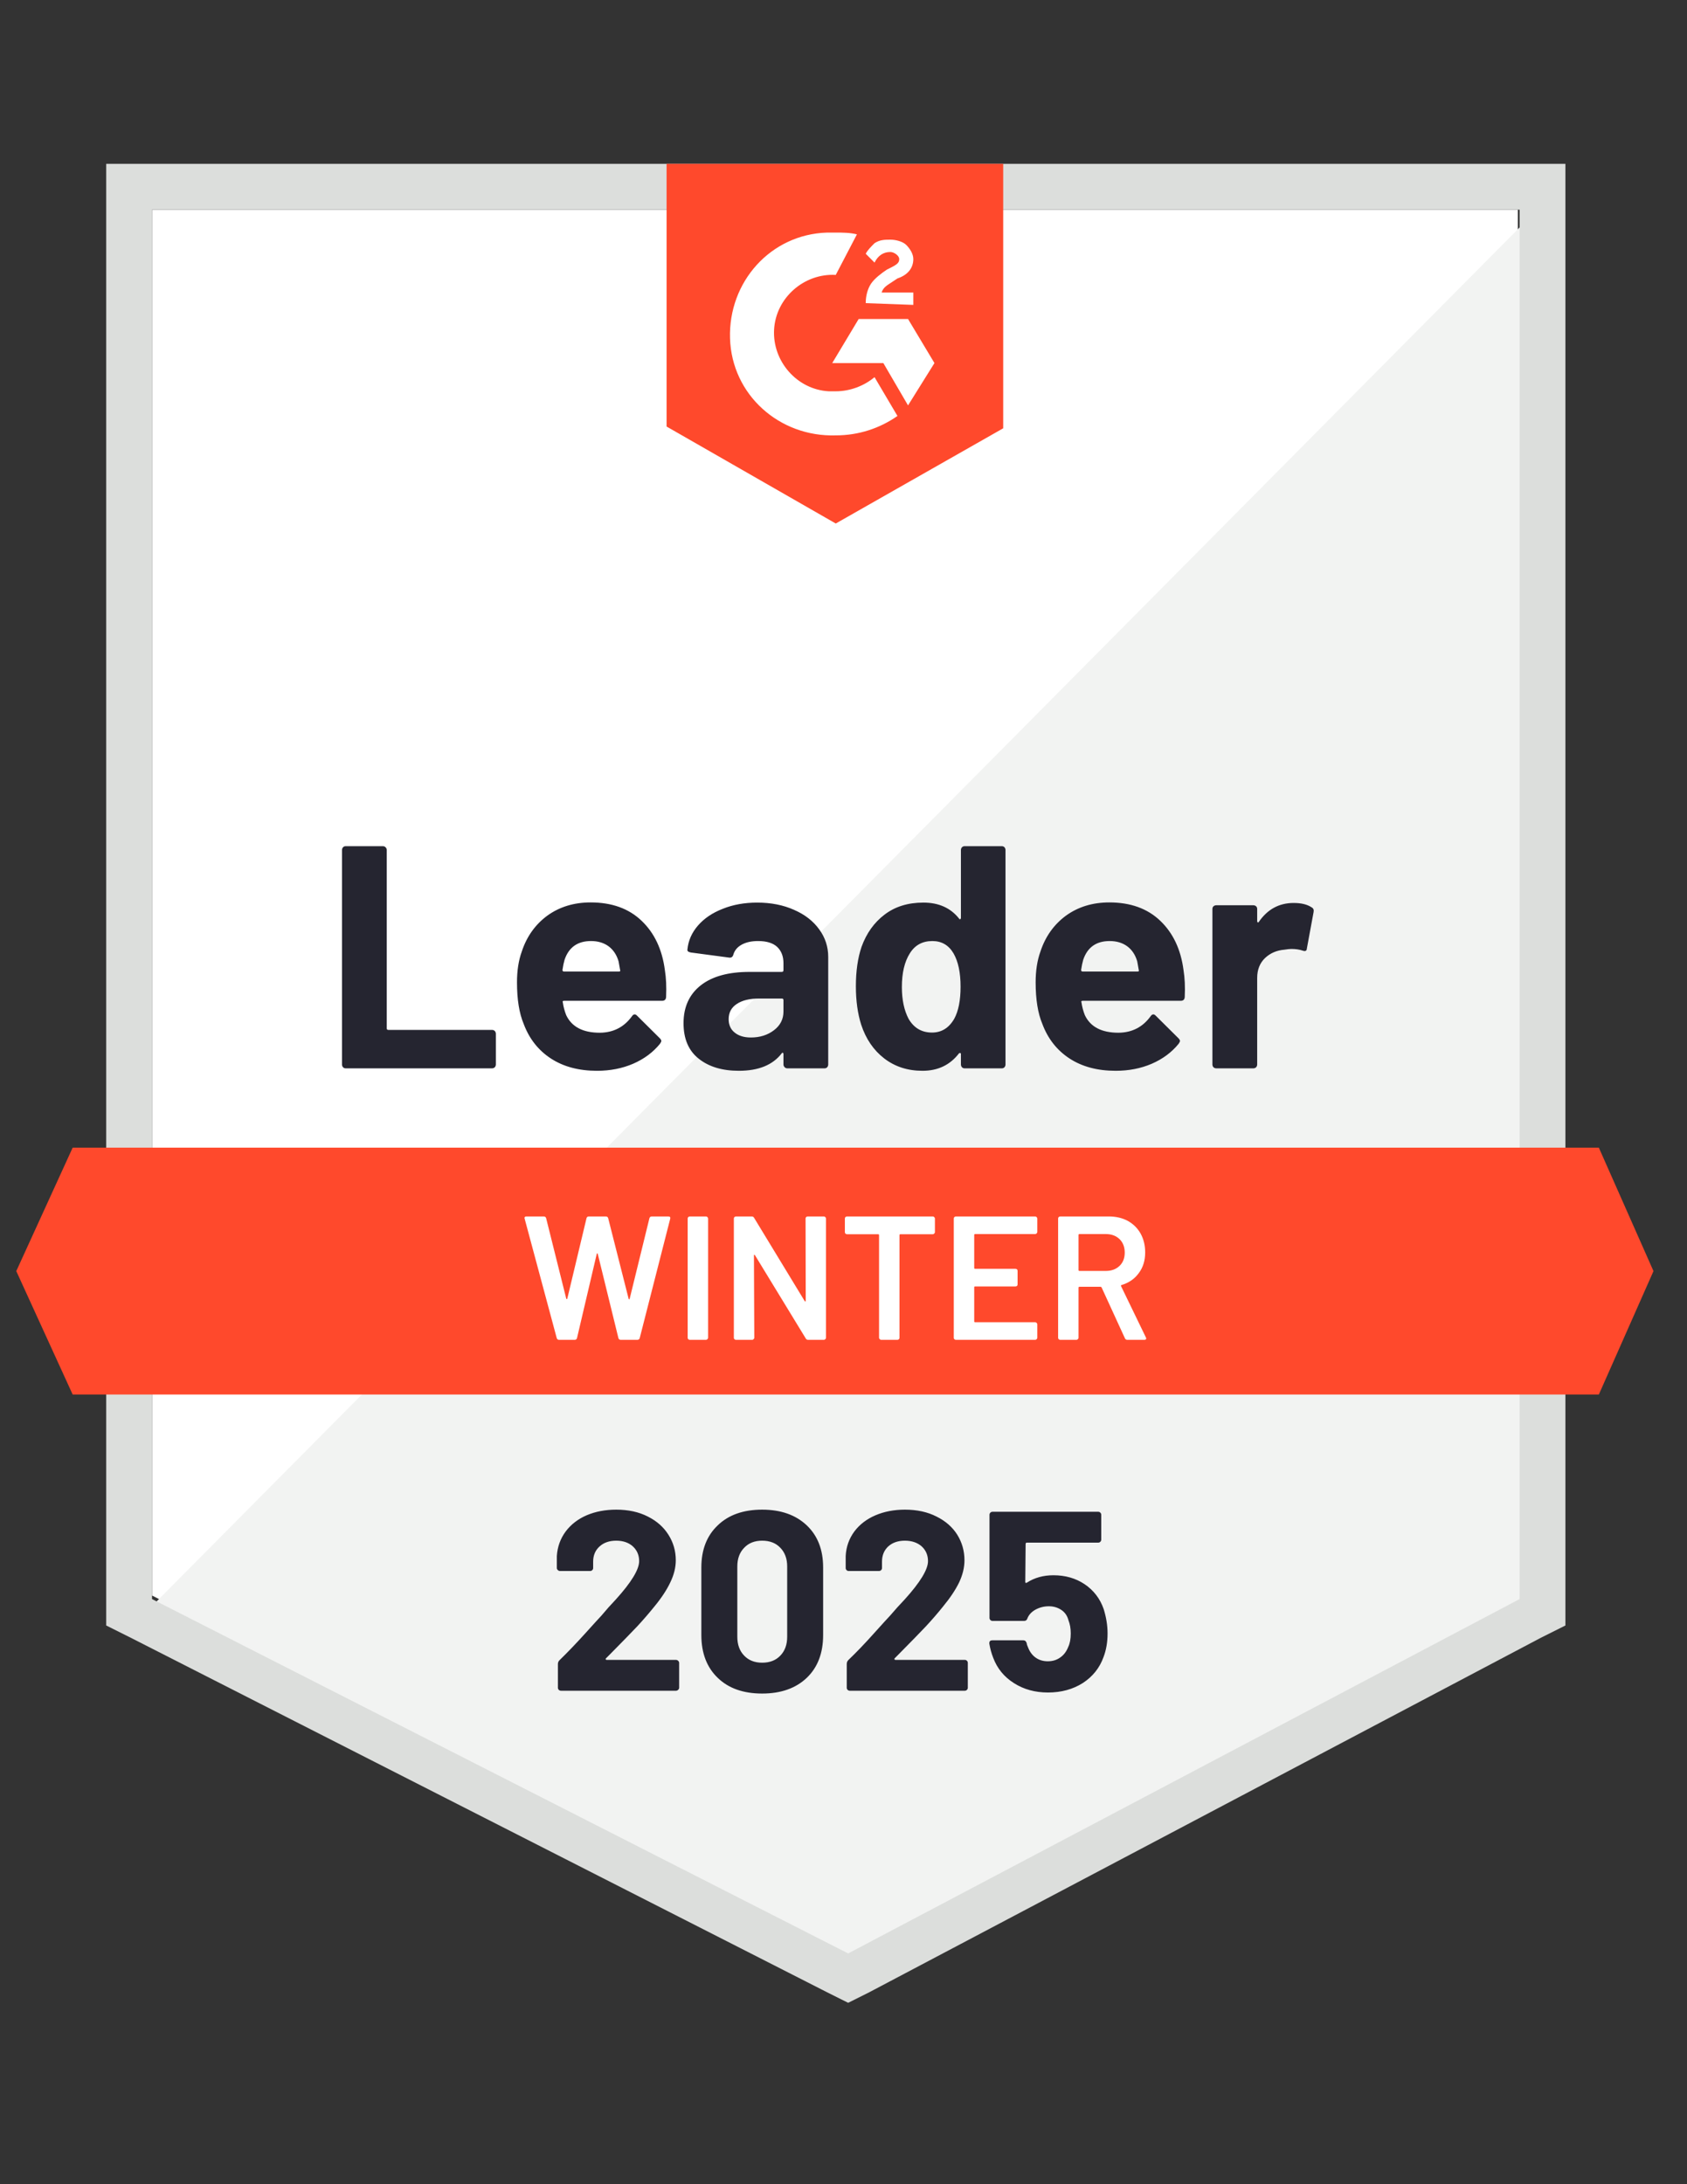
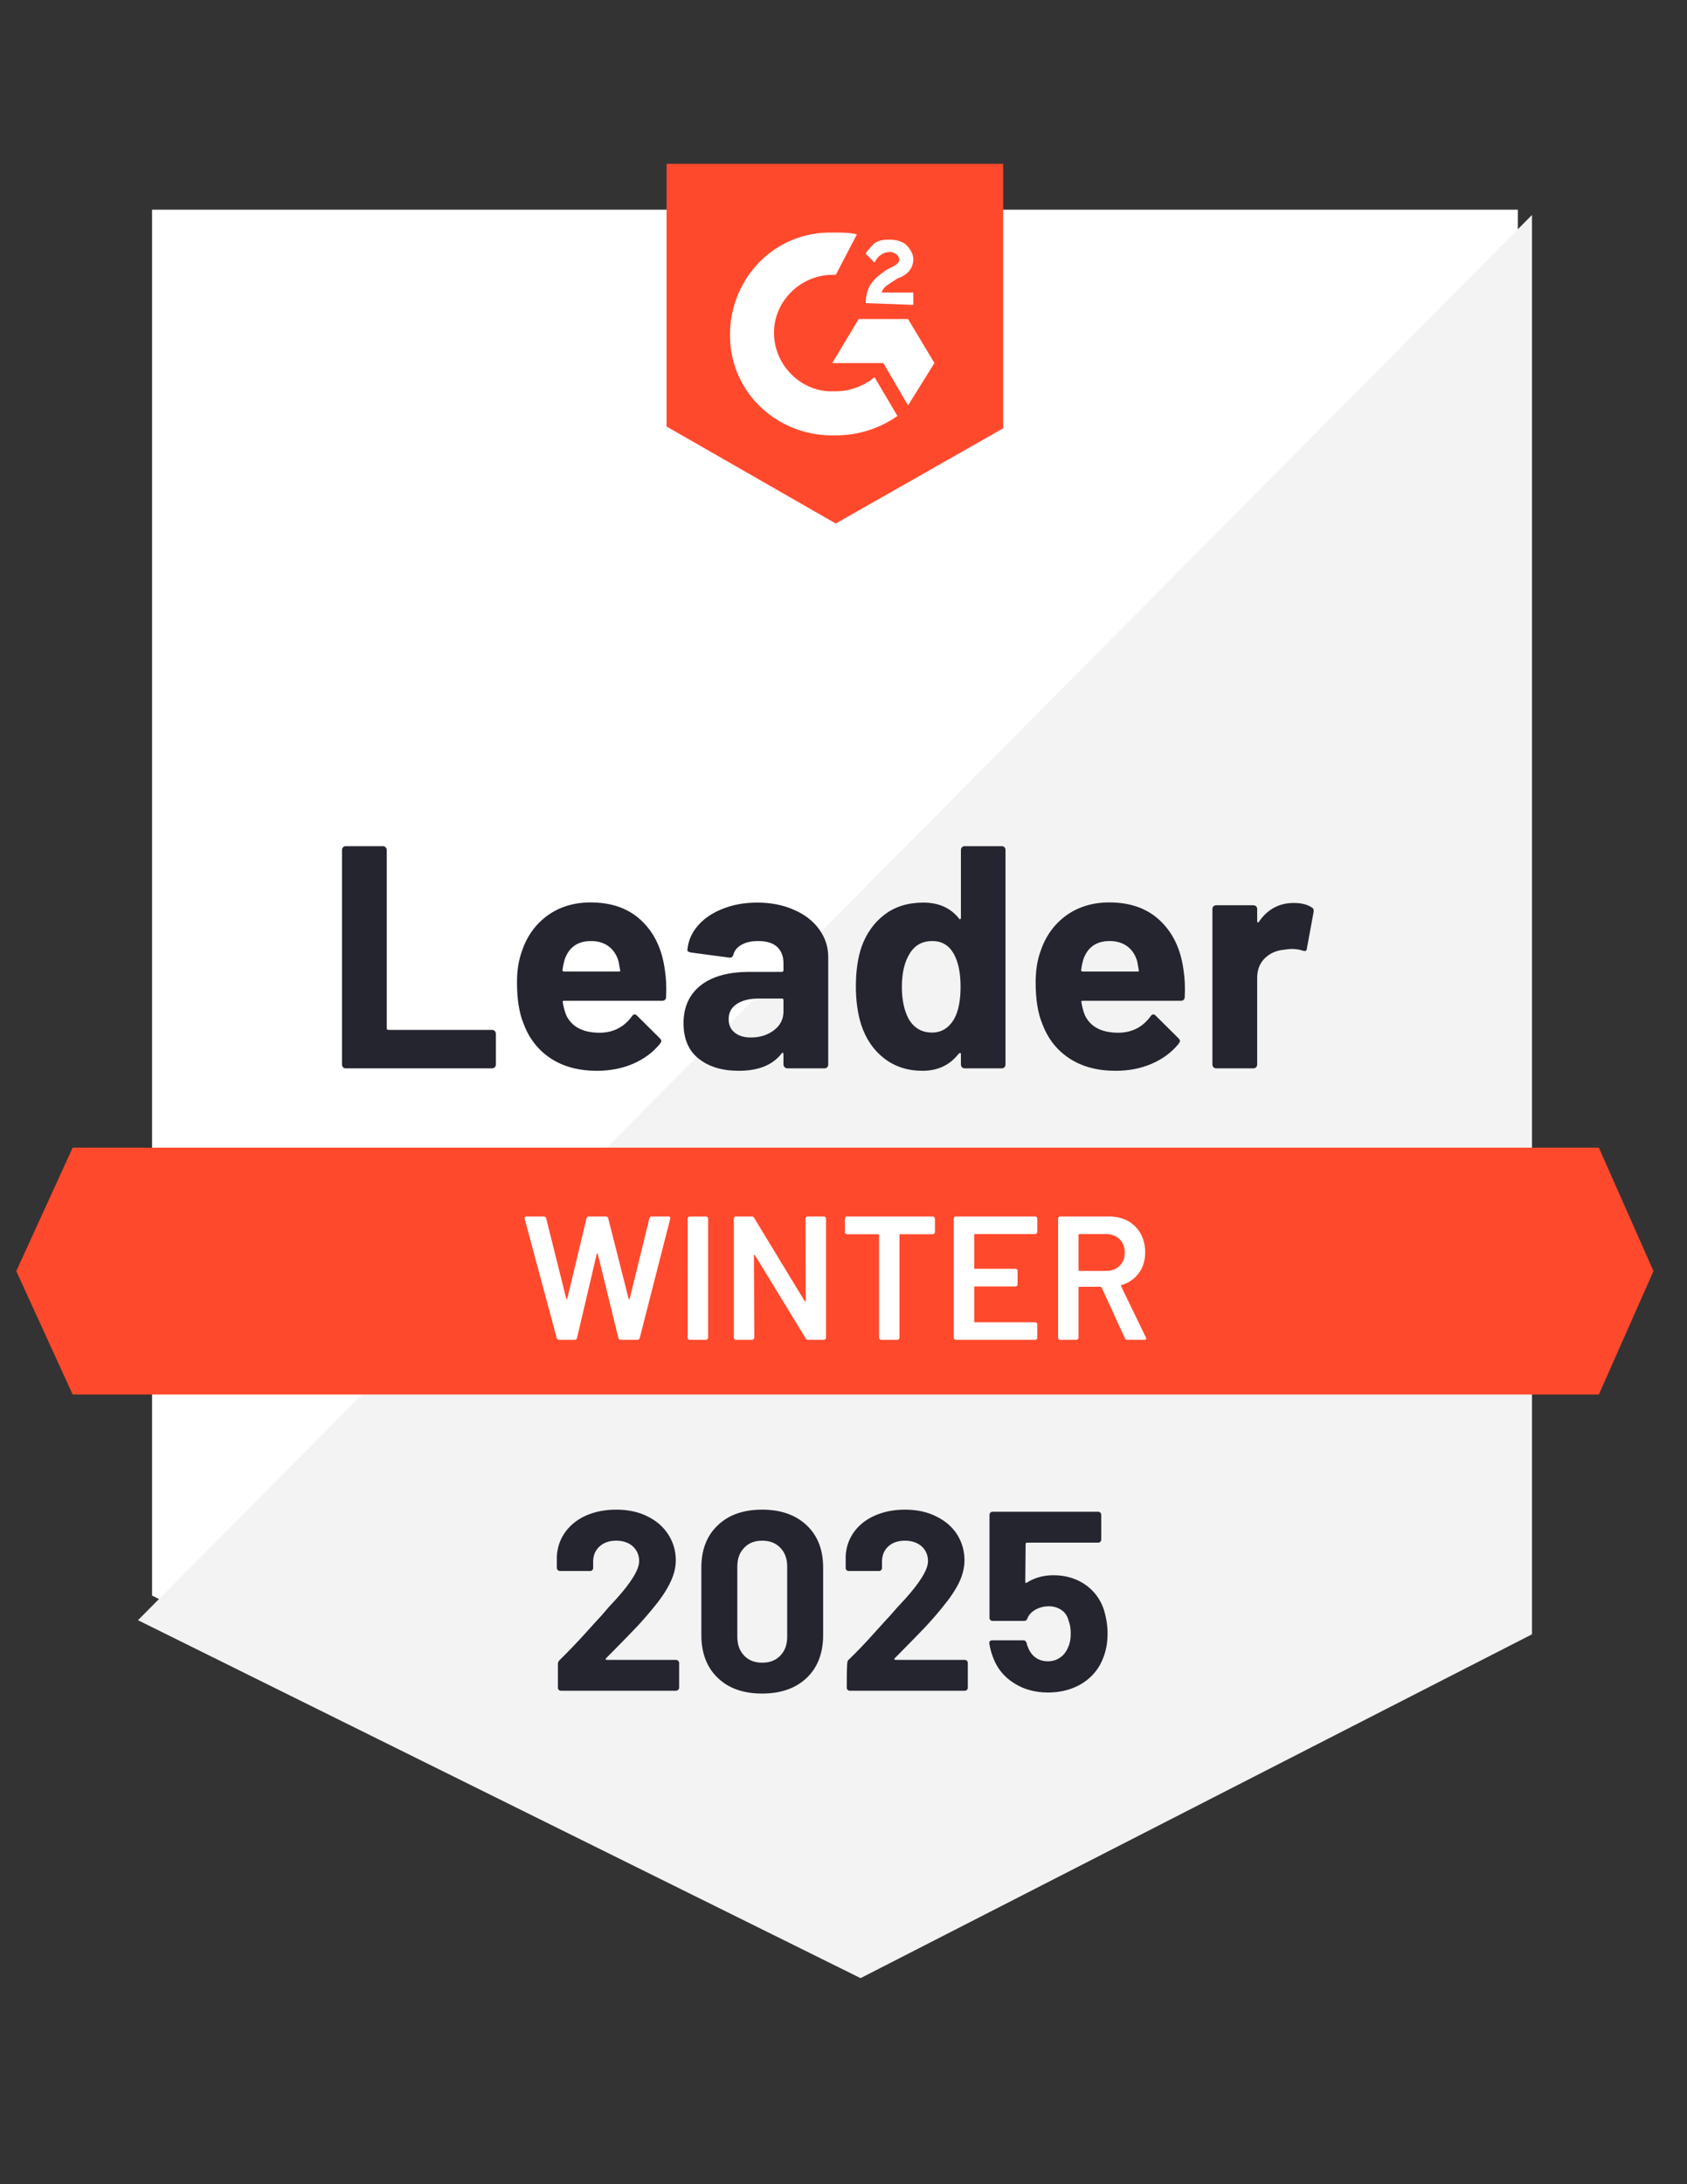
<svg xmlns="http://www.w3.org/2000/svg" width="68" height="88" viewBox="0 0 68 88" fill="none">
  <rect x="0" y="0" width="68" height="88" fill="#333333" stroke="none" />
  <g clip-path="url(#clip0_1599_9643)">
    <path d="M6.129 64.283L34.188 78.561L61.182 64.283V8.448H6.129V64.283Z" fill="white" />
    <path d="M61.752 8.661L5.562 65.277L34.688 79.698L61.752 65.845V8.661Z" fill="#F2F3F2" />
-     <path d="M4.281 27.059V65.49L5.276 65.987L33.335 80.266L34.188 80.692L35.04 80.266L62.105 65.987L63.099 65.49V6.601H4.281V27.059ZM6.128 64.425V8.448H61.253V64.425L34.188 78.703L6.128 64.425Z" fill="#DCDEDC" />
    <path d="M33.688 9.371C33.972 9.371 34.257 9.371 34.541 9.442L33.688 11.076C32.41 11.005 31.273 12 31.202 13.278C31.131 14.557 32.126 15.694 33.404 15.765H33.688C34.257 15.765 34.825 15.552 35.251 15.196L36.175 16.759C35.464 17.256 34.612 17.541 33.688 17.541C31.415 17.612 29.497 15.907 29.426 13.634C29.355 11.36 31.06 9.442 33.333 9.371H33.688ZM36.601 12.852L37.666 14.628L36.601 16.333L35.606 14.628H33.546L34.612 12.852H36.601ZM34.896 12.213C34.896 11.929 34.967 11.645 35.109 11.431C35.251 11.218 35.535 11.005 35.748 10.863L35.89 10.792C36.175 10.65 36.246 10.579 36.246 10.437C36.246 10.295 36.032 10.153 35.89 10.153C35.606 10.153 35.393 10.295 35.251 10.579L34.896 10.224C34.967 10.082 35.109 9.94 35.251 9.798C35.464 9.656 35.677 9.656 35.89 9.656C36.103 9.656 36.388 9.727 36.53 9.869C36.672 10.011 36.814 10.224 36.814 10.437C36.814 10.792 36.601 11.076 36.175 11.218L35.961 11.36C35.748 11.502 35.606 11.573 35.535 11.787H36.814V12.284L34.896 12.213ZM33.688 21.092L40.437 17.256V6.601H26.869V17.185L33.688 21.092ZM64.447 46.239H2.929L0.656 51.212L2.929 56.184H64.447L66.649 51.212L64.447 46.239Z" fill="#FF492C" />
    <path d="M13.934 43.043C13.892 43.043 13.856 43.029 13.828 43C13.799 42.967 13.785 42.929 13.785 42.886V34.248C13.785 34.206 13.799 34.168 13.828 34.135C13.856 34.106 13.892 34.092 13.934 34.092H15.433C15.476 34.092 15.511 34.106 15.54 34.135C15.573 34.168 15.589 34.206 15.589 34.248V41.43C15.589 41.473 15.611 41.494 15.653 41.494H19.83C19.873 41.494 19.911 41.508 19.944 41.537C19.972 41.57 19.987 41.608 19.987 41.65V42.886C19.987 42.929 19.972 42.967 19.944 43C19.911 43.029 19.873 43.043 19.83 43.043H13.934ZM26.799 39.079C26.851 39.401 26.868 39.763 26.849 40.166C26.844 40.27 26.79 40.322 26.685 40.322H22.736C22.684 40.322 22.667 40.343 22.686 40.386C22.71 40.556 22.755 40.727 22.821 40.897C23.044 41.371 23.496 41.608 24.178 41.608C24.722 41.603 25.153 41.383 25.471 40.947C25.504 40.895 25.542 40.869 25.584 40.869C25.613 40.869 25.643 40.886 25.677 40.919L26.593 41.828C26.636 41.871 26.657 41.908 26.657 41.942C26.657 41.961 26.64 41.996 26.607 42.048C26.328 42.394 25.966 42.664 25.52 42.858C25.08 43.047 24.595 43.142 24.064 43.142C23.33 43.142 22.71 42.976 22.203 42.645C21.696 42.313 21.332 41.849 21.109 41.253C20.929 40.826 20.839 40.267 20.839 39.576C20.839 39.107 20.903 38.695 21.031 38.34C21.23 37.734 21.573 37.251 22.061 36.891C22.553 36.536 23.136 36.358 23.808 36.358C24.661 36.358 25.345 36.604 25.861 37.097C26.378 37.59 26.69 38.25 26.799 39.079ZM23.823 37.914C23.283 37.914 22.928 38.165 22.757 38.667C22.724 38.781 22.695 38.918 22.672 39.079C22.672 39.121 22.693 39.143 22.736 39.143H24.945C24.997 39.143 25.014 39.121 24.995 39.079C24.952 38.833 24.931 38.714 24.931 38.724C24.855 38.468 24.722 38.269 24.533 38.127C24.339 37.985 24.102 37.914 23.823 37.914ZM30.521 36.365C31.076 36.365 31.57 36.462 32.006 36.657C32.442 36.846 32.78 37.109 33.022 37.445C33.263 37.776 33.384 38.146 33.384 38.553V42.886C33.384 42.929 33.37 42.967 33.342 43C33.313 43.029 33.278 43.043 33.235 43.043H31.736C31.694 43.043 31.658 43.029 31.63 43C31.596 42.967 31.58 42.929 31.58 42.886V42.467C31.58 42.444 31.573 42.427 31.558 42.418C31.54 42.408 31.523 42.415 31.509 42.439C31.149 42.908 30.573 43.142 29.783 43.142C29.115 43.142 28.577 42.981 28.17 42.659C27.758 42.337 27.552 41.859 27.552 41.224C27.552 40.571 27.784 40.062 28.248 39.697C28.708 39.337 29.363 39.157 30.216 39.157H31.516C31.558 39.157 31.58 39.136 31.58 39.093V38.809C31.58 38.529 31.495 38.309 31.324 38.148C31.154 37.992 30.898 37.914 30.557 37.914C30.296 37.914 30.079 37.961 29.903 38.056C29.728 38.151 29.614 38.283 29.562 38.454C29.539 38.548 29.484 38.591 29.399 38.582L27.85 38.376C27.746 38.357 27.699 38.319 27.708 38.262C27.741 37.902 27.884 37.578 28.134 37.289C28.386 37 28.719 36.775 29.136 36.614C29.548 36.448 30.01 36.365 30.521 36.365ZM30.266 41.8C30.63 41.8 30.941 41.703 31.196 41.508C31.452 41.314 31.58 41.063 31.58 40.755V40.294C31.58 40.251 31.558 40.23 31.516 40.23H30.599C30.216 40.23 29.915 40.303 29.697 40.45C29.48 40.592 29.371 40.796 29.371 41.061C29.371 41.293 29.451 41.473 29.612 41.601C29.773 41.733 29.991 41.8 30.266 41.8ZM38.733 34.248C38.733 34.206 38.747 34.168 38.776 34.135C38.804 34.106 38.84 34.092 38.882 34.092H40.381C40.424 34.092 40.459 34.106 40.488 34.135C40.516 34.168 40.53 34.206 40.53 34.248V42.886C40.53 42.929 40.516 42.967 40.488 43C40.459 43.029 40.424 43.043 40.381 43.043H38.882C38.84 43.043 38.804 43.029 38.776 43C38.747 42.967 38.733 42.929 38.733 42.886V42.467C38.733 42.444 38.724 42.429 38.705 42.425C38.686 42.42 38.669 42.425 38.655 42.439C38.295 42.908 37.805 43.142 37.185 43.142C36.588 43.142 36.074 42.976 35.643 42.645C35.212 42.313 34.902 41.859 34.712 41.281C34.571 40.836 34.499 40.32 34.499 39.732C34.499 39.126 34.575 38.598 34.727 38.148C34.926 37.599 35.236 37.166 35.657 36.848C36.079 36.526 36.6 36.365 37.22 36.365C37.836 36.365 38.314 36.578 38.655 37.005C38.669 37.033 38.686 37.042 38.705 37.033C38.724 37.023 38.733 37.007 38.733 36.983V34.248ZM38.463 41.047C38.634 40.734 38.719 40.303 38.719 39.754C38.719 39.185 38.624 38.738 38.435 38.411C38.241 38.08 37.956 37.914 37.582 37.914C37.18 37.914 36.877 38.08 36.673 38.411C36.46 38.747 36.353 39.2 36.353 39.768C36.353 40.279 36.444 40.706 36.623 41.047C36.837 41.416 37.151 41.601 37.568 41.601C37.952 41.601 38.25 41.416 38.463 41.047ZM47.705 39.079C47.757 39.401 47.774 39.763 47.755 40.166C47.75 40.27 47.696 40.322 47.592 40.322H43.642C43.59 40.322 43.573 40.343 43.592 40.386C43.616 40.556 43.661 40.727 43.727 40.897C43.95 41.371 44.402 41.608 45.084 41.608C45.629 41.603 46.059 41.383 46.377 40.947C46.41 40.895 46.448 40.869 46.49 40.869C46.519 40.869 46.55 40.886 46.583 40.919L47.499 41.828C47.542 41.871 47.563 41.908 47.563 41.942C47.563 41.961 47.547 41.996 47.513 42.048C47.234 42.394 46.872 42.664 46.426 42.858C45.986 43.047 45.501 43.142 44.97 43.142C44.236 43.142 43.616 42.976 43.109 42.645C42.602 42.313 42.238 41.849 42.015 41.253C41.835 40.826 41.745 40.267 41.745 39.576C41.745 39.107 41.809 38.695 41.937 38.34C42.136 37.734 42.479 37.251 42.967 36.891C43.459 36.536 44.042 36.358 44.715 36.358C45.567 36.358 46.251 36.604 46.767 37.097C47.284 37.59 47.596 38.25 47.705 39.079ZM44.729 37.914C44.189 37.914 43.834 38.165 43.663 38.667C43.63 38.781 43.602 38.918 43.578 39.079C43.578 39.121 43.599 39.143 43.642 39.143H45.851C45.903 39.143 45.92 39.121 45.901 39.079C45.858 38.833 45.837 38.714 45.837 38.724C45.761 38.468 45.629 38.269 45.439 38.127C45.245 37.985 45.008 37.914 44.729 37.914ZM52.145 36.38C52.453 36.38 52.694 36.439 52.87 36.557C52.941 36.595 52.967 36.659 52.948 36.749L52.678 38.212C52.673 38.312 52.614 38.34 52.5 38.297C52.372 38.255 52.223 38.233 52.053 38.233C51.986 38.233 51.894 38.243 51.776 38.262C51.468 38.286 51.207 38.397 50.994 38.596C50.781 38.8 50.675 39.067 50.675 39.398V42.886C50.675 42.929 50.66 42.967 50.632 43C50.599 43.029 50.561 43.043 50.518 43.043H49.026C48.984 43.043 48.946 43.029 48.913 43C48.884 42.967 48.87 42.929 48.87 42.886V36.621C48.87 36.578 48.884 36.543 48.913 36.514C48.946 36.486 48.984 36.472 49.026 36.472H50.518C50.561 36.472 50.599 36.486 50.632 36.514C50.66 36.543 50.675 36.578 50.675 36.621V37.111C50.675 37.135 50.682 37.151 50.696 37.161C50.715 37.17 50.729 37.166 50.738 37.147C51.089 36.635 51.558 36.38 52.145 36.38Z" fill="#252530" />
    <path d="M22.54 53.982C22.488 53.982 22.455 53.959 22.441 53.911L21.148 49.102L21.141 49.074C21.141 49.031 21.167 49.01 21.219 49.01H21.915C21.967 49.01 22 49.033 22.014 49.081L22.824 52.32C22.829 52.334 22.836 52.341 22.846 52.341C22.855 52.341 22.862 52.334 22.867 52.32L23.641 49.081C23.655 49.033 23.686 49.01 23.733 49.01H24.415C24.468 49.01 24.501 49.033 24.515 49.081L25.339 52.327C25.344 52.341 25.351 52.349 25.36 52.349C25.37 52.349 25.377 52.341 25.381 52.327L26.177 49.081C26.191 49.033 26.224 49.01 26.277 49.01H26.937C27.003 49.01 27.03 49.041 27.015 49.102L25.786 53.911C25.772 53.959 25.739 53.982 25.687 53.982H25.026C24.974 53.982 24.941 53.959 24.927 53.911L24.096 50.523C24.091 50.509 24.084 50.499 24.074 50.494C24.065 50.494 24.058 50.504 24.053 50.523L23.258 53.911C23.243 53.959 23.212 53.982 23.165 53.982H22.54ZM27.804 53.982C27.78 53.982 27.759 53.973 27.74 53.954C27.726 53.94 27.719 53.921 27.719 53.897V49.095C27.719 49.071 27.726 49.052 27.74 49.038C27.759 49.019 27.78 49.01 27.804 49.01H28.457C28.481 49.01 28.5 49.019 28.514 49.038C28.533 49.052 28.543 49.071 28.543 49.095V53.897C28.543 53.921 28.533 53.94 28.514 53.954C28.5 53.973 28.481 53.982 28.457 53.982H27.804ZM32.471 49.095C32.471 49.071 32.478 49.052 32.492 49.038C32.511 49.019 32.532 49.01 32.556 49.01H33.21C33.233 49.01 33.252 49.019 33.267 49.038C33.285 49.052 33.295 49.071 33.295 49.095V53.897C33.295 53.921 33.285 53.94 33.267 53.954C33.252 53.973 33.233 53.982 33.21 53.982H32.578C32.53 53.982 32.497 53.963 32.478 53.925L30.432 50.573C30.423 50.558 30.413 50.551 30.404 50.551C30.394 50.556 30.39 50.568 30.39 50.587L30.404 53.897C30.404 53.921 30.394 53.94 30.375 53.954C30.361 53.973 30.342 53.982 30.319 53.982H29.665C29.641 53.982 29.62 53.973 29.601 53.954C29.587 53.94 29.58 53.921 29.58 53.897V49.095C29.58 49.071 29.587 49.052 29.601 49.038C29.62 49.019 29.641 49.01 29.665 49.01H30.297C30.345 49.01 30.378 49.029 30.397 49.067L32.435 52.419C32.445 52.434 32.454 52.438 32.464 52.434C32.473 52.434 32.478 52.424 32.478 52.405L32.471 49.095ZM37.6 49.01C37.623 49.01 37.642 49.019 37.657 49.038C37.676 49.052 37.685 49.071 37.685 49.095V49.642C37.685 49.666 37.676 49.685 37.657 49.699C37.642 49.718 37.623 49.727 37.6 49.727H36.293C36.269 49.727 36.257 49.739 36.257 49.763V53.897C36.257 53.921 36.25 53.94 36.236 53.954C36.217 53.973 36.196 53.982 36.172 53.982H35.518C35.495 53.982 35.476 53.973 35.462 53.954C35.443 53.94 35.433 53.921 35.433 53.897V49.763C35.433 49.739 35.421 49.727 35.398 49.727H34.14C34.117 49.727 34.095 49.718 34.076 49.699C34.062 49.685 34.055 49.666 34.055 49.642V49.095C34.055 49.071 34.062 49.052 34.076 49.038C34.095 49.019 34.117 49.01 34.14 49.01H37.6ZM41.812 49.635C41.812 49.659 41.803 49.678 41.784 49.692C41.77 49.711 41.751 49.72 41.727 49.72H39.305C39.281 49.72 39.269 49.732 39.269 49.756V51.084C39.269 51.108 39.281 51.12 39.305 51.12H40.931C40.955 51.12 40.976 51.127 40.995 51.141C41.01 51.16 41.017 51.181 41.017 51.205V51.745C41.017 51.768 41.01 51.79 40.995 51.809C40.976 51.823 40.955 51.83 40.931 51.83H39.305C39.281 51.83 39.269 51.842 39.269 51.865V53.236C39.269 53.26 39.281 53.272 39.305 53.272H41.727C41.751 53.272 41.77 53.281 41.784 53.3C41.803 53.315 41.812 53.334 41.812 53.357V53.897C41.812 53.921 41.803 53.94 41.784 53.954C41.77 53.973 41.751 53.982 41.727 53.982H38.53C38.507 53.982 38.485 53.973 38.466 53.954C38.452 53.94 38.445 53.921 38.445 53.897V49.095C38.445 49.071 38.452 49.052 38.466 49.038C38.485 49.019 38.507 49.01 38.53 49.01H41.727C41.751 49.01 41.77 49.019 41.784 49.038C41.803 49.052 41.812 49.071 41.812 49.095V49.635ZM45.442 53.982C45.395 53.982 45.362 53.961 45.343 53.918L44.405 51.873C44.396 51.854 44.381 51.844 44.362 51.844H43.51C43.486 51.844 43.474 51.856 43.474 51.88V53.897C43.474 53.921 43.465 53.94 43.446 53.954C43.432 53.973 43.413 53.982 43.389 53.982H42.736C42.712 53.982 42.691 53.973 42.672 53.954C42.658 53.94 42.651 53.921 42.651 53.897V49.095C42.651 49.071 42.658 49.052 42.672 49.038C42.691 49.019 42.712 49.01 42.736 49.01H44.689C44.978 49.01 45.234 49.069 45.456 49.187C45.679 49.31 45.852 49.481 45.975 49.699C46.098 49.921 46.16 50.175 46.16 50.459C46.16 50.786 46.075 51.063 45.904 51.29C45.738 51.522 45.506 51.683 45.208 51.773C45.198 51.773 45.191 51.778 45.187 51.787C45.182 51.797 45.182 51.806 45.187 51.816L46.188 53.883C46.198 53.902 46.202 53.916 46.202 53.925C46.202 53.963 46.176 53.982 46.124 53.982H45.442ZM43.51 49.72C43.486 49.72 43.474 49.732 43.474 49.756V51.169C43.474 51.193 43.486 51.205 43.51 51.205H44.576C44.803 51.205 44.988 51.136 45.13 50.999C45.267 50.866 45.336 50.689 45.336 50.466C45.336 50.243 45.267 50.063 45.13 49.926C44.988 49.789 44.803 49.72 44.576 49.72H43.51Z" fill="white" />
-     <path d="M24.427 66.812C24.413 66.826 24.408 66.84 24.413 66.854C24.422 66.868 24.437 66.876 24.456 66.876H27.247C27.28 66.876 27.309 66.887 27.333 66.911C27.361 66.935 27.375 66.963 27.375 66.996V67.998C27.375 68.031 27.361 68.059 27.333 68.083C27.309 68.107 27.28 68.119 27.247 68.119H22.616C22.578 68.119 22.547 68.107 22.523 68.083C22.5 68.059 22.488 68.031 22.488 67.998V67.046C22.488 66.984 22.509 66.932 22.552 66.89C22.888 66.563 23.231 66.205 23.582 65.817C23.932 65.429 24.153 65.187 24.242 65.093C24.432 64.865 24.626 64.647 24.825 64.439C25.45 63.748 25.763 63.234 25.763 62.897C25.763 62.656 25.677 62.457 25.507 62.301C25.337 62.149 25.114 62.073 24.839 62.073C24.565 62.073 24.342 62.149 24.172 62.301C23.996 62.457 23.909 62.663 23.909 62.919V63.175C23.909 63.208 23.897 63.236 23.873 63.26C23.849 63.283 23.821 63.295 23.788 63.295H22.573C22.54 63.295 22.512 63.283 22.488 63.26C22.459 63.236 22.445 63.208 22.445 63.175V62.691C22.469 62.322 22.587 61.993 22.8 61.704C23.014 61.42 23.295 61.202 23.646 61.05C24.001 60.899 24.399 60.823 24.839 60.823C25.327 60.823 25.751 60.916 26.111 61.1C26.471 61.28 26.748 61.524 26.942 61.832C27.141 62.145 27.24 62.488 27.24 62.862C27.24 63.151 27.167 63.447 27.02 63.75C26.878 64.053 26.663 64.38 26.374 64.73C26.16 64.995 25.931 65.261 25.685 65.526C25.438 65.786 25.071 66.163 24.584 66.655L24.427 66.812ZM30.721 68.232C29.963 68.232 29.367 68.022 28.931 67.6C28.491 67.179 28.27 66.603 28.27 65.874V63.153C28.27 62.438 28.491 61.872 28.931 61.455C29.367 61.034 29.963 60.823 30.721 60.823C31.474 60.823 32.073 61.034 32.518 61.455C32.959 61.872 33.179 62.438 33.179 63.153V65.874C33.179 66.603 32.959 67.179 32.518 67.6C32.073 68.022 31.474 68.232 30.721 68.232ZM30.721 66.989C31.029 66.989 31.273 66.894 31.453 66.705C31.637 66.516 31.73 66.262 31.73 65.945V63.111C31.73 62.798 31.637 62.547 31.453 62.358C31.273 62.168 31.029 62.073 30.721 62.073C30.418 62.073 30.177 62.168 29.997 62.358C29.812 62.547 29.72 62.798 29.72 63.111V65.945C29.72 66.262 29.812 66.516 29.997 66.705C30.177 66.894 30.418 66.989 30.721 66.989ZM36.063 66.812C36.049 66.826 36.047 66.84 36.056 66.854C36.061 66.868 36.075 66.876 36.099 66.876H38.89C38.923 66.876 38.952 66.887 38.975 66.911C38.999 66.935 39.011 66.963 39.011 66.996V67.998C39.011 68.031 38.999 68.059 38.975 68.083C38.952 68.107 38.923 68.119 38.89 68.119H34.252C34.218 68.119 34.19 68.107 34.166 68.083C34.143 68.059 34.131 68.031 34.131 67.998V67.046C34.131 66.984 34.15 66.932 34.188 66.89C34.529 66.563 34.872 66.205 35.218 65.817C35.568 65.429 35.788 65.187 35.878 65.093C36.072 64.865 36.269 64.647 36.468 64.439C37.093 63.748 37.406 63.234 37.406 62.897C37.406 62.656 37.32 62.457 37.15 62.301C36.975 62.149 36.75 62.073 36.475 62.073C36.2 62.073 35.978 62.149 35.807 62.301C35.637 62.457 35.552 62.663 35.552 62.919V63.175C35.552 63.208 35.54 63.236 35.516 63.26C35.492 63.283 35.462 63.295 35.424 63.295H34.209C34.176 63.295 34.147 63.283 34.124 63.26C34.1 63.236 34.088 63.208 34.088 63.175V62.691C34.107 62.322 34.223 61.993 34.436 61.704C34.649 61.42 34.934 61.202 35.289 61.05C35.644 60.899 36.039 60.823 36.475 60.823C36.963 60.823 37.387 60.916 37.747 61.1C38.111 61.28 38.391 61.524 38.585 61.832C38.779 62.145 38.876 62.488 38.876 62.862C38.876 63.151 38.805 63.447 38.663 63.75C38.516 64.053 38.298 64.38 38.009 64.73C37.796 64.995 37.567 65.261 37.32 65.526C37.074 65.786 36.707 66.163 36.219 66.655L36.063 66.812ZM44.488 64.83C44.592 65.166 44.644 65.493 44.644 65.81C44.644 66.16 44.59 66.478 44.481 66.762C44.325 67.198 44.047 67.546 43.65 67.806C43.247 68.062 42.778 68.19 42.243 68.19C41.722 68.19 41.265 68.064 40.872 67.813C40.474 67.562 40.195 67.221 40.034 66.79C39.963 66.61 39.911 66.421 39.878 66.222V66.201C39.878 66.125 39.918 66.087 39.998 66.087H41.249C41.315 66.087 41.36 66.125 41.384 66.201C41.388 66.243 41.398 66.279 41.412 66.307C41.426 66.336 41.436 66.359 41.441 66.378C41.511 66.558 41.616 66.695 41.753 66.79C41.89 66.885 42.051 66.932 42.236 66.932C42.43 66.932 42.598 66.88 42.74 66.776C42.883 66.677 42.989 66.534 43.06 66.35C43.126 66.213 43.16 66.032 43.16 65.81C43.16 65.611 43.129 65.433 43.067 65.277C43.02 65.097 42.925 64.96 42.783 64.865C42.636 64.766 42.468 64.716 42.279 64.716C42.085 64.716 41.905 64.761 41.739 64.851C41.578 64.941 41.469 65.059 41.412 65.206C41.393 65.272 41.348 65.306 41.277 65.306H40.013C39.975 65.306 39.944 65.294 39.92 65.27C39.897 65.246 39.885 65.218 39.885 65.185V61.029C39.885 60.996 39.897 60.968 39.92 60.944C39.944 60.92 39.975 60.908 40.013 60.908H44.268C44.301 60.908 44.329 60.92 44.353 60.944C44.377 60.968 44.389 60.996 44.389 61.029V62.031C44.389 62.064 44.377 62.092 44.353 62.116C44.329 62.14 44.301 62.152 44.268 62.152H41.391C41.358 62.152 41.341 62.17 41.341 62.208L41.327 63.729C41.327 63.776 41.348 63.788 41.391 63.764C41.699 63.565 42.056 63.466 42.463 63.466C42.942 63.466 43.361 63.587 43.721 63.828C44.085 64.074 44.341 64.408 44.488 64.83Z" fill="#252530" />
+     <path d="M24.427 66.812C24.413 66.826 24.408 66.84 24.413 66.854C24.422 66.868 24.437 66.876 24.456 66.876H27.247C27.28 66.876 27.309 66.887 27.333 66.911C27.361 66.935 27.375 66.963 27.375 66.996V67.998C27.375 68.031 27.361 68.059 27.333 68.083C27.309 68.107 27.28 68.119 27.247 68.119H22.616C22.578 68.119 22.547 68.107 22.523 68.083C22.5 68.059 22.488 68.031 22.488 67.998V67.046C22.488 66.984 22.509 66.932 22.552 66.89C22.888 66.563 23.231 66.205 23.582 65.817C23.932 65.429 24.153 65.187 24.242 65.093C24.432 64.865 24.626 64.647 24.825 64.439C25.45 63.748 25.763 63.234 25.763 62.897C25.763 62.656 25.677 62.457 25.507 62.301C25.337 62.149 25.114 62.073 24.839 62.073C24.565 62.073 24.342 62.149 24.172 62.301C23.996 62.457 23.909 62.663 23.909 62.919V63.175C23.909 63.208 23.897 63.236 23.873 63.26C23.849 63.283 23.821 63.295 23.788 63.295H22.573C22.54 63.295 22.512 63.283 22.488 63.26C22.459 63.236 22.445 63.208 22.445 63.175V62.691C22.469 62.322 22.587 61.993 22.8 61.704C23.014 61.42 23.295 61.202 23.646 61.05C24.001 60.899 24.399 60.823 24.839 60.823C25.327 60.823 25.751 60.916 26.111 61.1C26.471 61.28 26.748 61.524 26.942 61.832C27.141 62.145 27.24 62.488 27.24 62.862C27.24 63.151 27.167 63.447 27.02 63.75C26.878 64.053 26.663 64.38 26.374 64.73C26.16 64.995 25.931 65.261 25.685 65.526C25.438 65.786 25.071 66.163 24.584 66.655L24.427 66.812ZM30.721 68.232C29.963 68.232 29.367 68.022 28.931 67.6C28.491 67.179 28.27 66.603 28.27 65.874V63.153C28.27 62.438 28.491 61.872 28.931 61.455C29.367 61.034 29.963 60.823 30.721 60.823C31.474 60.823 32.073 61.034 32.518 61.455C32.959 61.872 33.179 62.438 33.179 63.153V65.874C33.179 66.603 32.959 67.179 32.518 67.6C32.073 68.022 31.474 68.232 30.721 68.232ZM30.721 66.989C31.029 66.989 31.273 66.894 31.453 66.705C31.637 66.516 31.73 66.262 31.73 65.945V63.111C31.73 62.798 31.637 62.547 31.453 62.358C31.273 62.168 31.029 62.073 30.721 62.073C30.418 62.073 30.177 62.168 29.997 62.358C29.812 62.547 29.72 62.798 29.72 63.111V65.945C29.72 66.262 29.812 66.516 29.997 66.705C30.177 66.894 30.418 66.989 30.721 66.989ZM36.063 66.812C36.049 66.826 36.047 66.84 36.056 66.854C36.061 66.868 36.075 66.876 36.099 66.876H38.89C38.923 66.876 38.952 66.887 38.975 66.911C38.999 66.935 39.011 66.963 39.011 66.996V67.998C39.011 68.031 38.999 68.059 38.975 68.083C38.952 68.107 38.923 68.119 38.89 68.119H34.252C34.218 68.119 34.19 68.107 34.166 68.083C34.143 68.059 34.131 68.031 34.131 67.998C34.131 66.984 34.15 66.932 34.188 66.89C34.529 66.563 34.872 66.205 35.218 65.817C35.568 65.429 35.788 65.187 35.878 65.093C36.072 64.865 36.269 64.647 36.468 64.439C37.093 63.748 37.406 63.234 37.406 62.897C37.406 62.656 37.32 62.457 37.15 62.301C36.975 62.149 36.75 62.073 36.475 62.073C36.2 62.073 35.978 62.149 35.807 62.301C35.637 62.457 35.552 62.663 35.552 62.919V63.175C35.552 63.208 35.54 63.236 35.516 63.26C35.492 63.283 35.462 63.295 35.424 63.295H34.209C34.176 63.295 34.147 63.283 34.124 63.26C34.1 63.236 34.088 63.208 34.088 63.175V62.691C34.107 62.322 34.223 61.993 34.436 61.704C34.649 61.42 34.934 61.202 35.289 61.05C35.644 60.899 36.039 60.823 36.475 60.823C36.963 60.823 37.387 60.916 37.747 61.1C38.111 61.28 38.391 61.524 38.585 61.832C38.779 62.145 38.876 62.488 38.876 62.862C38.876 63.151 38.805 63.447 38.663 63.75C38.516 64.053 38.298 64.38 38.009 64.73C37.796 64.995 37.567 65.261 37.32 65.526C37.074 65.786 36.707 66.163 36.219 66.655L36.063 66.812ZM44.488 64.83C44.592 65.166 44.644 65.493 44.644 65.81C44.644 66.16 44.59 66.478 44.481 66.762C44.325 67.198 44.047 67.546 43.65 67.806C43.247 68.062 42.778 68.19 42.243 68.19C41.722 68.19 41.265 68.064 40.872 67.813C40.474 67.562 40.195 67.221 40.034 66.79C39.963 66.61 39.911 66.421 39.878 66.222V66.201C39.878 66.125 39.918 66.087 39.998 66.087H41.249C41.315 66.087 41.36 66.125 41.384 66.201C41.388 66.243 41.398 66.279 41.412 66.307C41.426 66.336 41.436 66.359 41.441 66.378C41.511 66.558 41.616 66.695 41.753 66.79C41.89 66.885 42.051 66.932 42.236 66.932C42.43 66.932 42.598 66.88 42.74 66.776C42.883 66.677 42.989 66.534 43.06 66.35C43.126 66.213 43.16 66.032 43.16 65.81C43.16 65.611 43.129 65.433 43.067 65.277C43.02 65.097 42.925 64.96 42.783 64.865C42.636 64.766 42.468 64.716 42.279 64.716C42.085 64.716 41.905 64.761 41.739 64.851C41.578 64.941 41.469 65.059 41.412 65.206C41.393 65.272 41.348 65.306 41.277 65.306H40.013C39.975 65.306 39.944 65.294 39.92 65.27C39.897 65.246 39.885 65.218 39.885 65.185V61.029C39.885 60.996 39.897 60.968 39.92 60.944C39.944 60.92 39.975 60.908 40.013 60.908H44.268C44.301 60.908 44.329 60.92 44.353 60.944C44.377 60.968 44.389 60.996 44.389 61.029V62.031C44.389 62.064 44.377 62.092 44.353 62.116C44.329 62.14 44.301 62.152 44.268 62.152H41.391C41.358 62.152 41.341 62.17 41.341 62.208L41.327 63.729C41.327 63.776 41.348 63.788 41.391 63.764C41.699 63.565 42.056 63.466 42.463 63.466C42.942 63.466 43.361 63.587 43.721 63.828C44.085 64.074 44.341 64.408 44.488 64.83Z" fill="#252530" />
  </g>
  <defs>
    <clipPath id="clip0_1599_9643">
      <rect width="66.774" height="86.665" fill="white" transform="translate(0.375 0.421)" />
    </clipPath>
  </defs>
</svg>